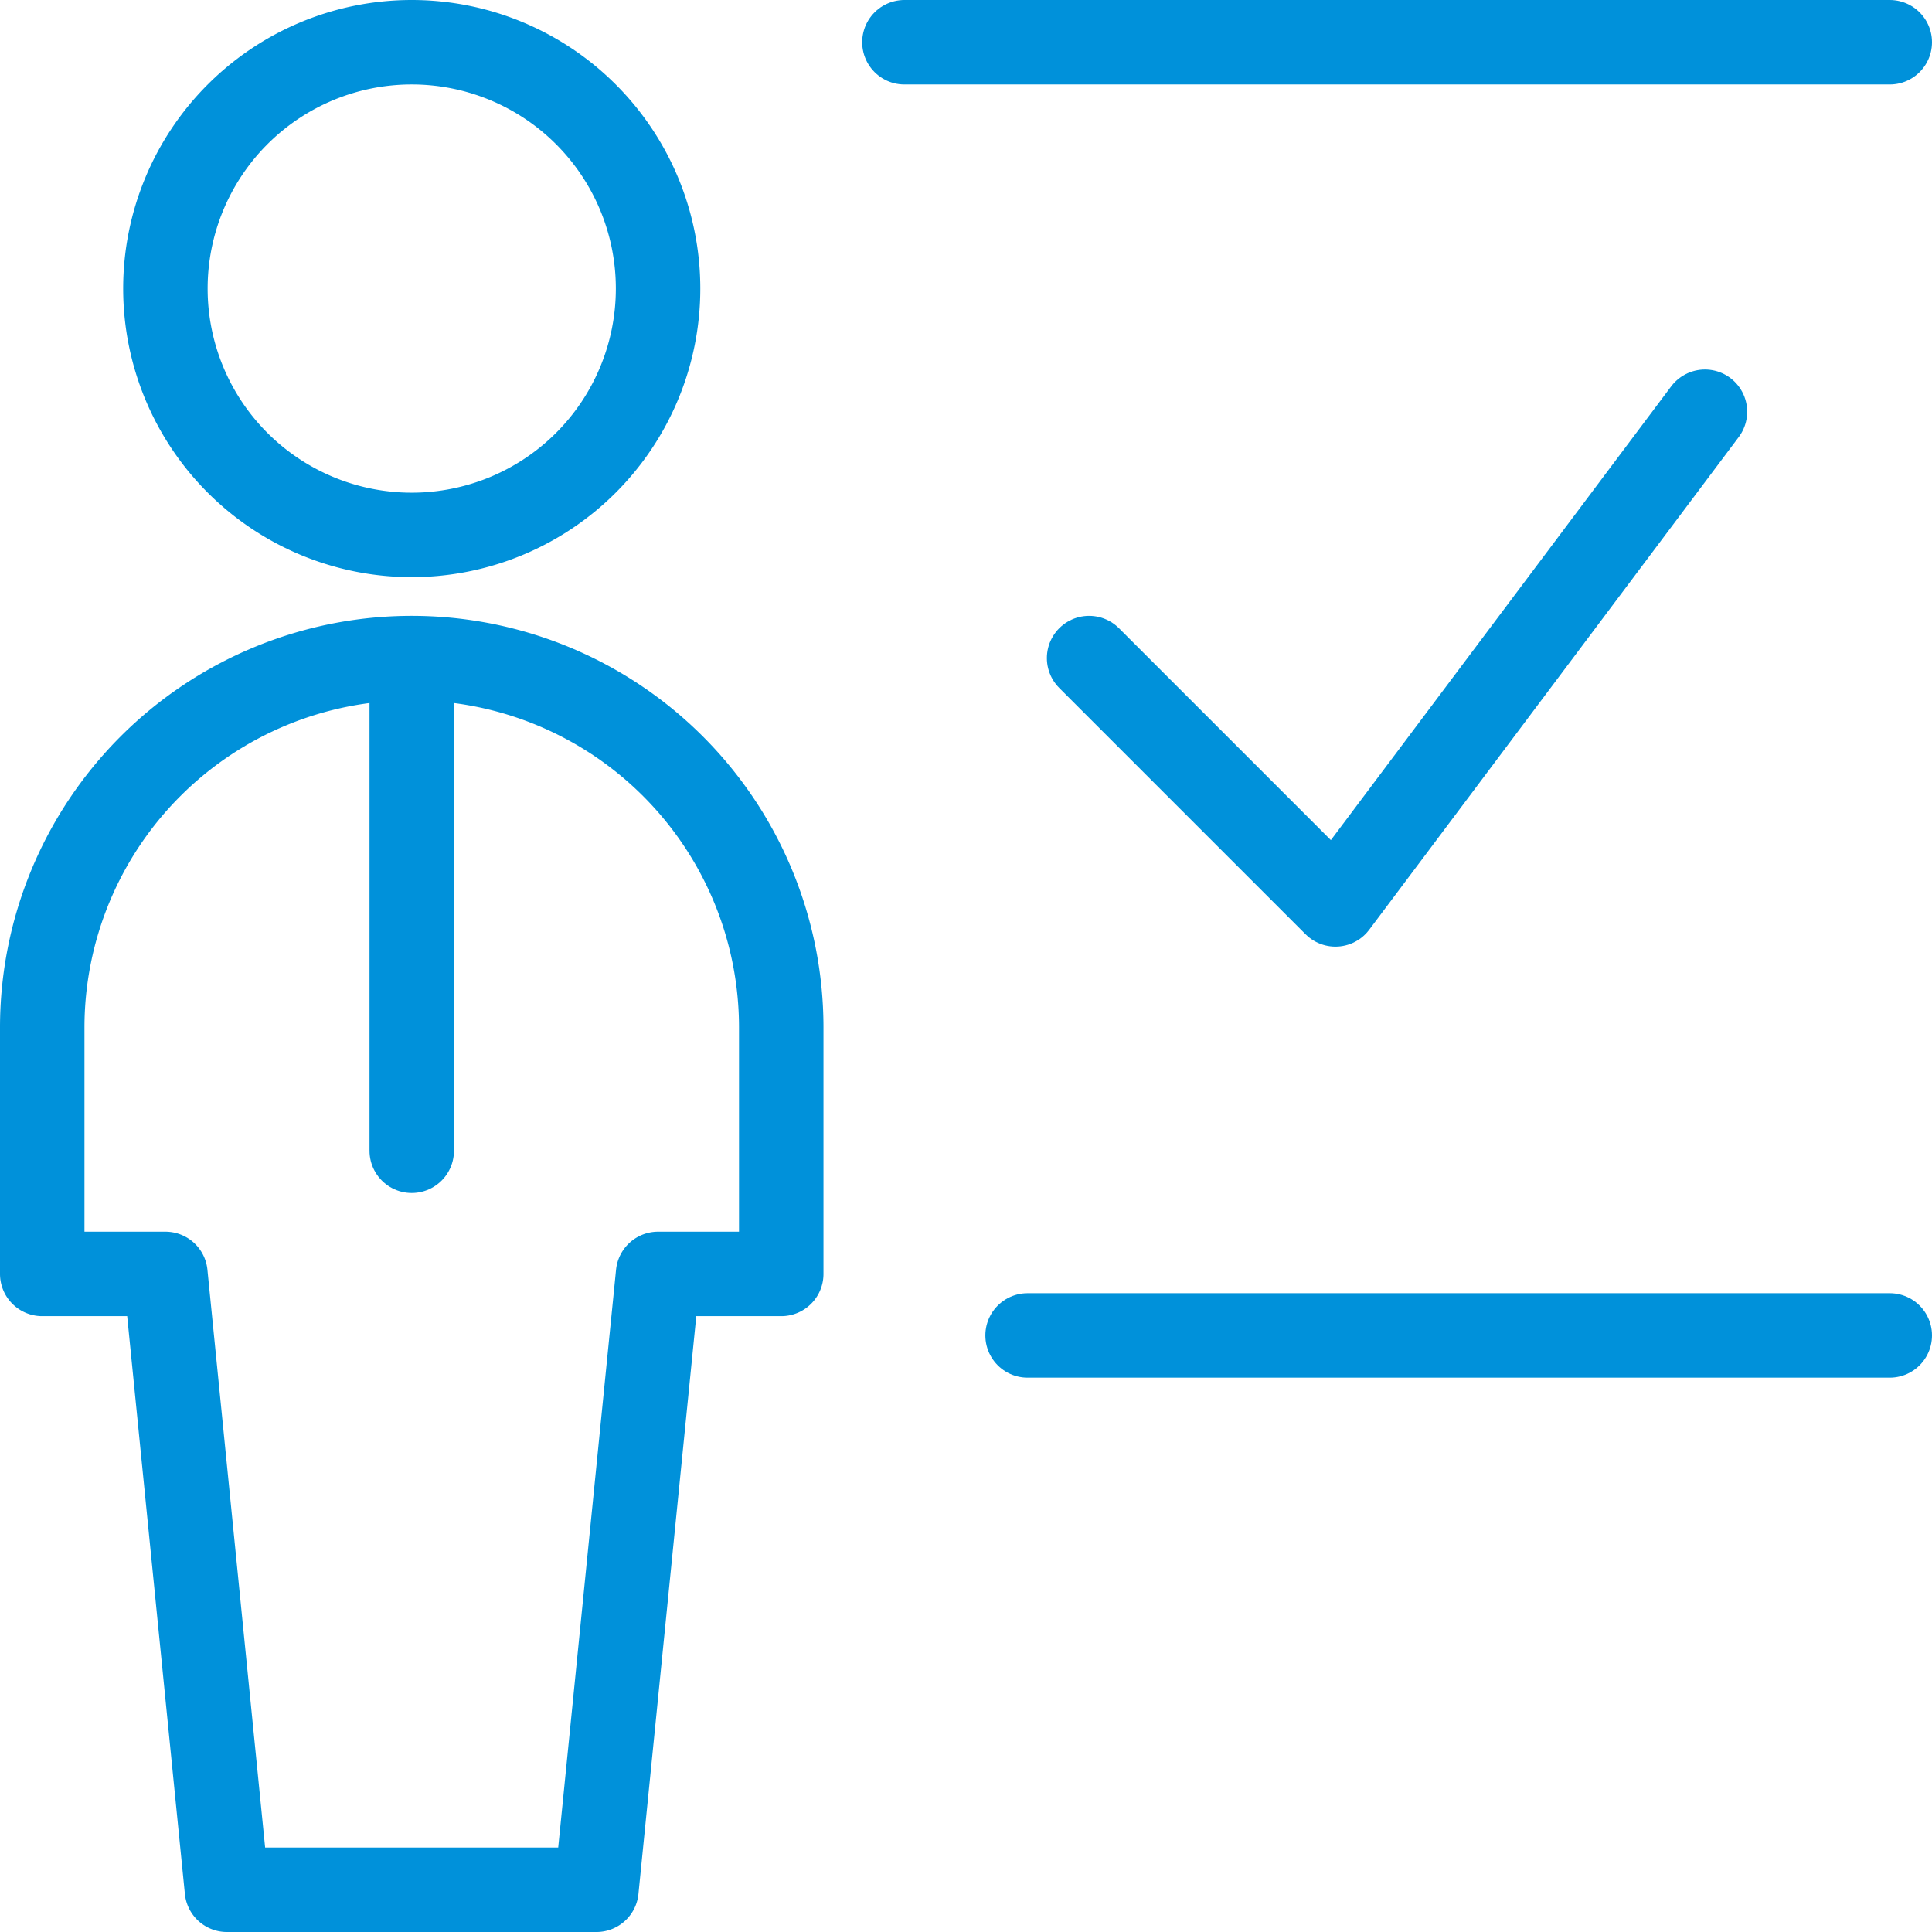
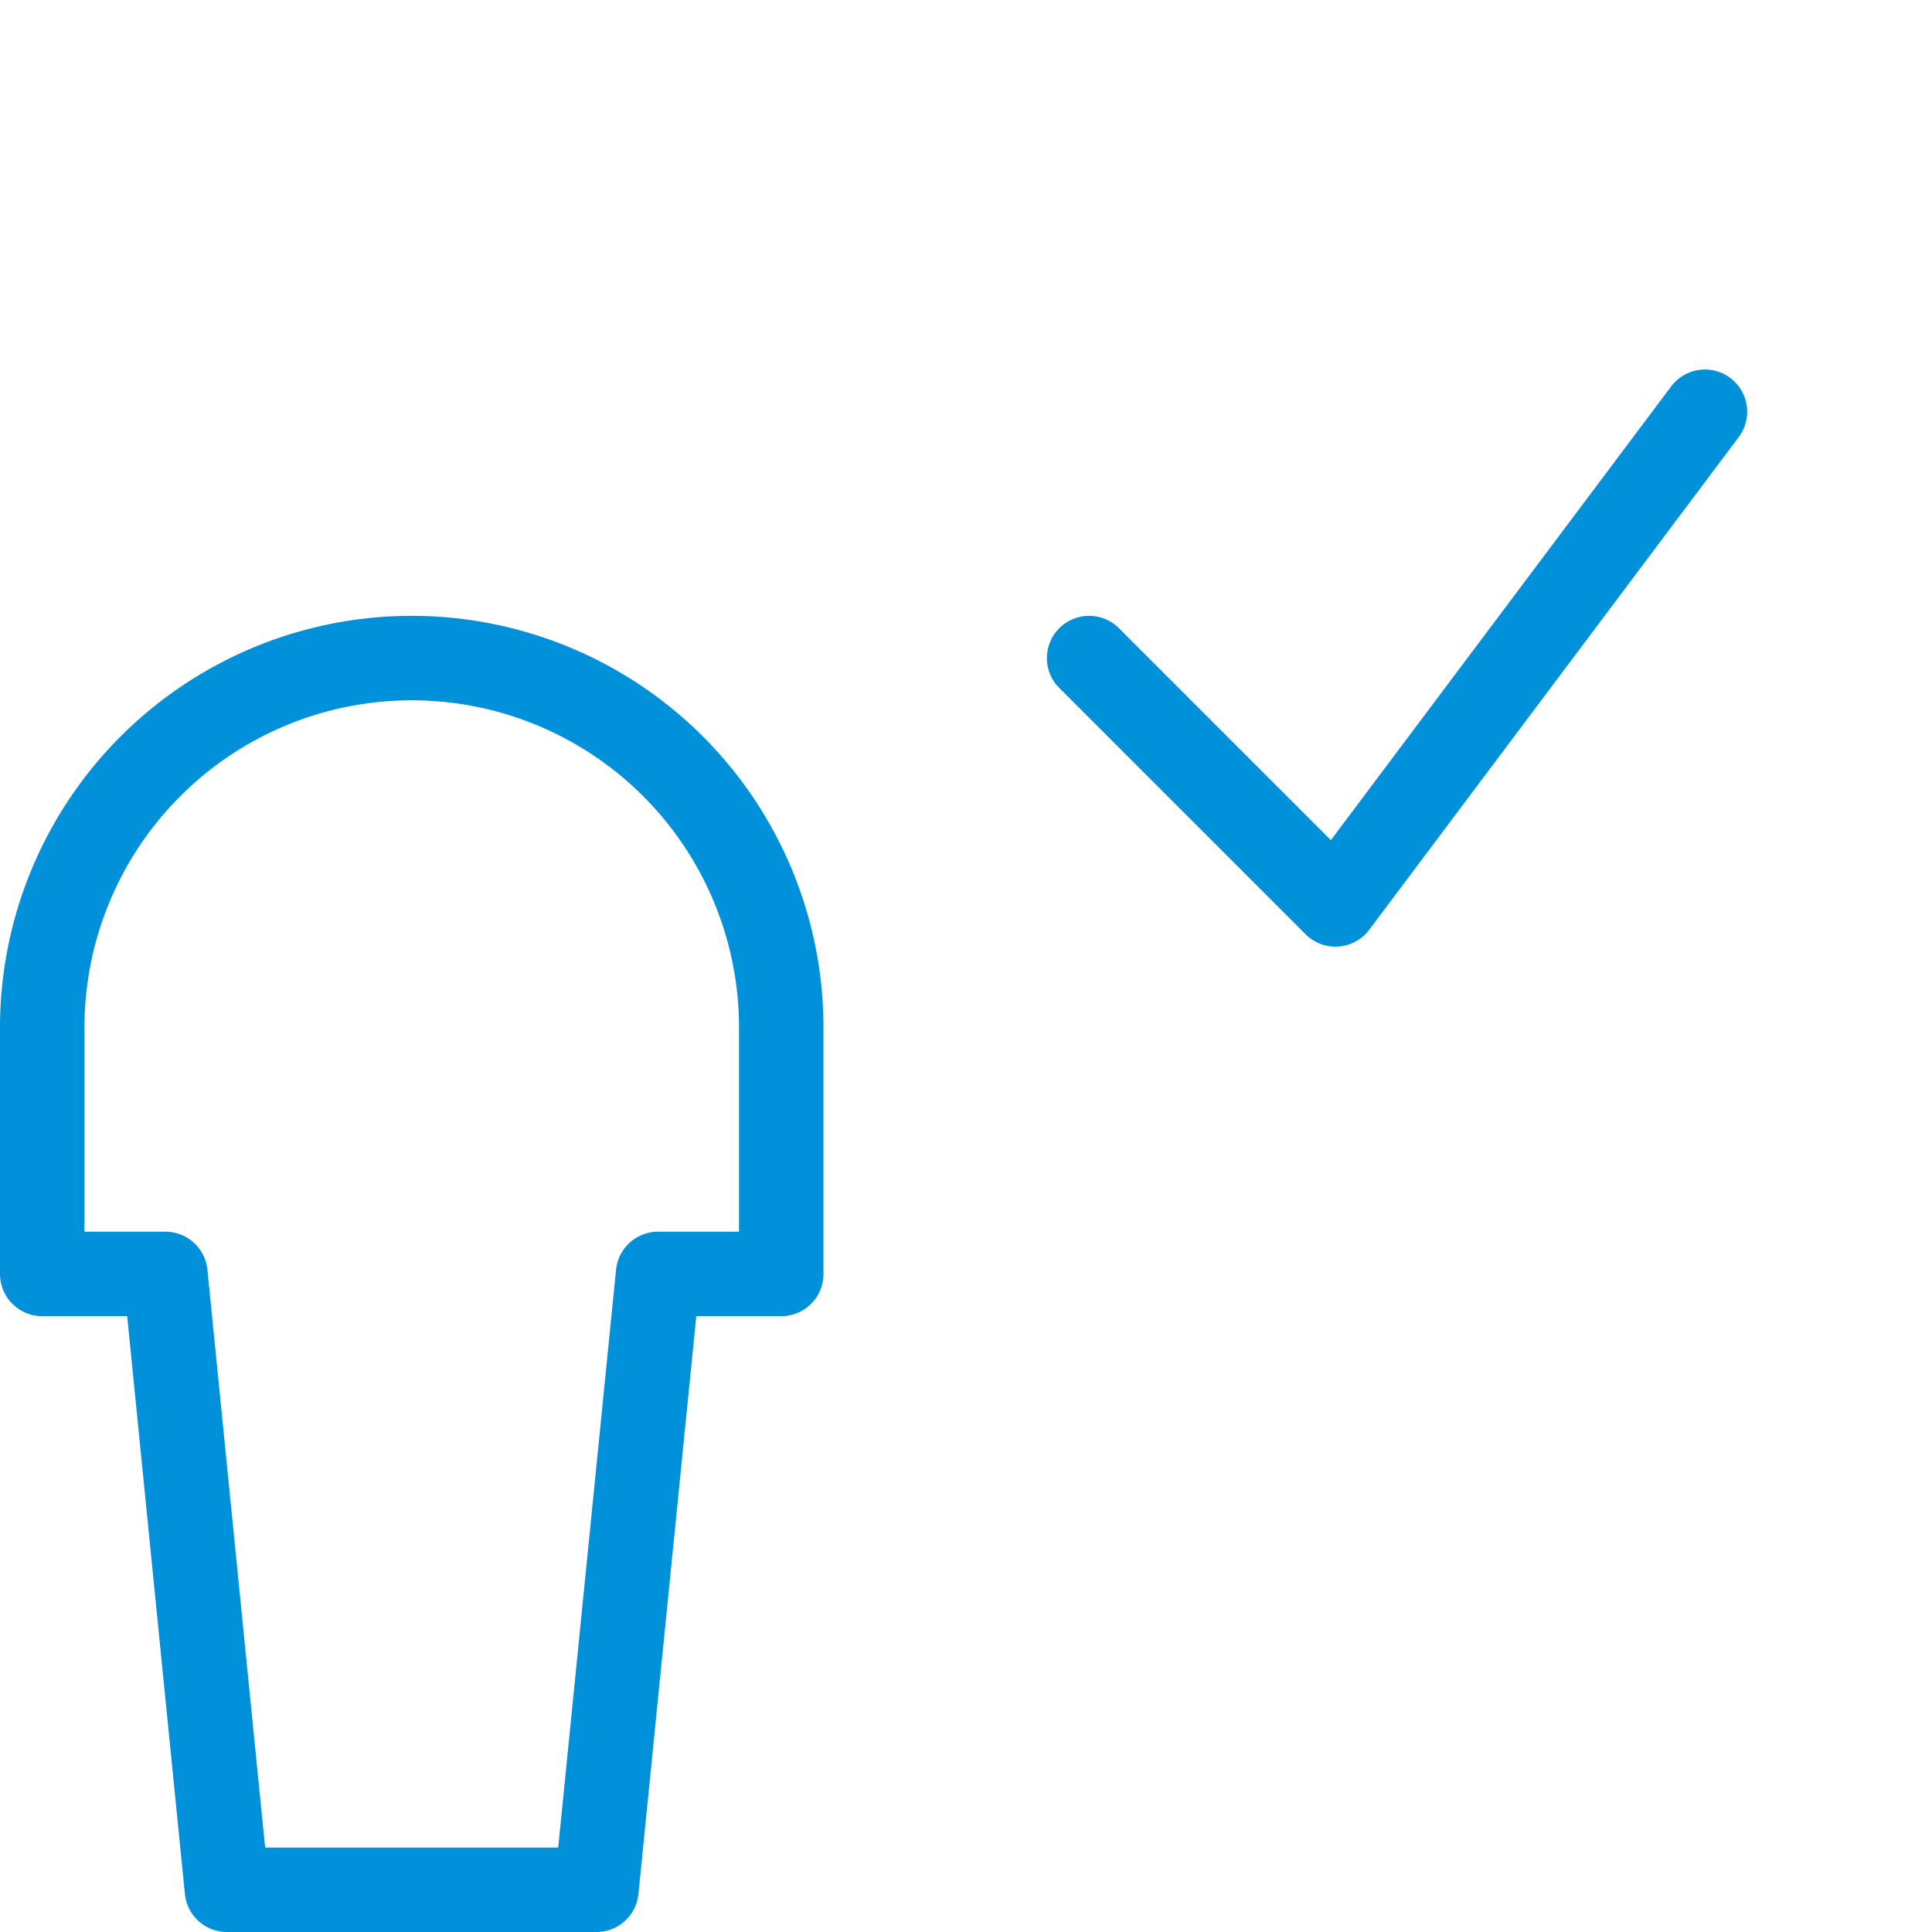
<svg xmlns="http://www.w3.org/2000/svg" id="Layer_1" data-name="Layer 1" width="137.25" height="137.25" viewBox="0 0 137.25 137.25">
  <defs>
    <style>.cls-1{fill:none;stroke:#0091da;stroke-linecap:round;stroke-linejoin:round;stroke-width:6px;}</style>
  </defs>
-   <path class="cls-1" d="M13.13,21.88a17.5,17.5,0,1,0,17.5-17.5A17.5,17.5,0,0,0,13.13,21.88Z" transform="translate(-1.38 -1.38)" />
-   <path class="cls-1" d="M30.63,48.13v35" transform="translate(-1.38 -1.38)" />
  <path class="cls-1" d="M43.75,135.63l4.38-43.75h8.75V74.38a26.25,26.25,0,0,0-52.5,0v17.5h8.75l4.37,43.75Z" transform="translate(-1.38 -1.38)" />
-   <path class="cls-1" d="M135.63,4.38h-70" transform="translate(-1.38 -1.38)" />
-   <path class="cls-1" d="M74.38,96.25h61.25" transform="translate(-1.38 -1.38)" />
  <path class="cls-1" d="M122.5,30.63l-26.25,35-17.5-17.5" transform="translate(-1.38 -1.38)" />
</svg>